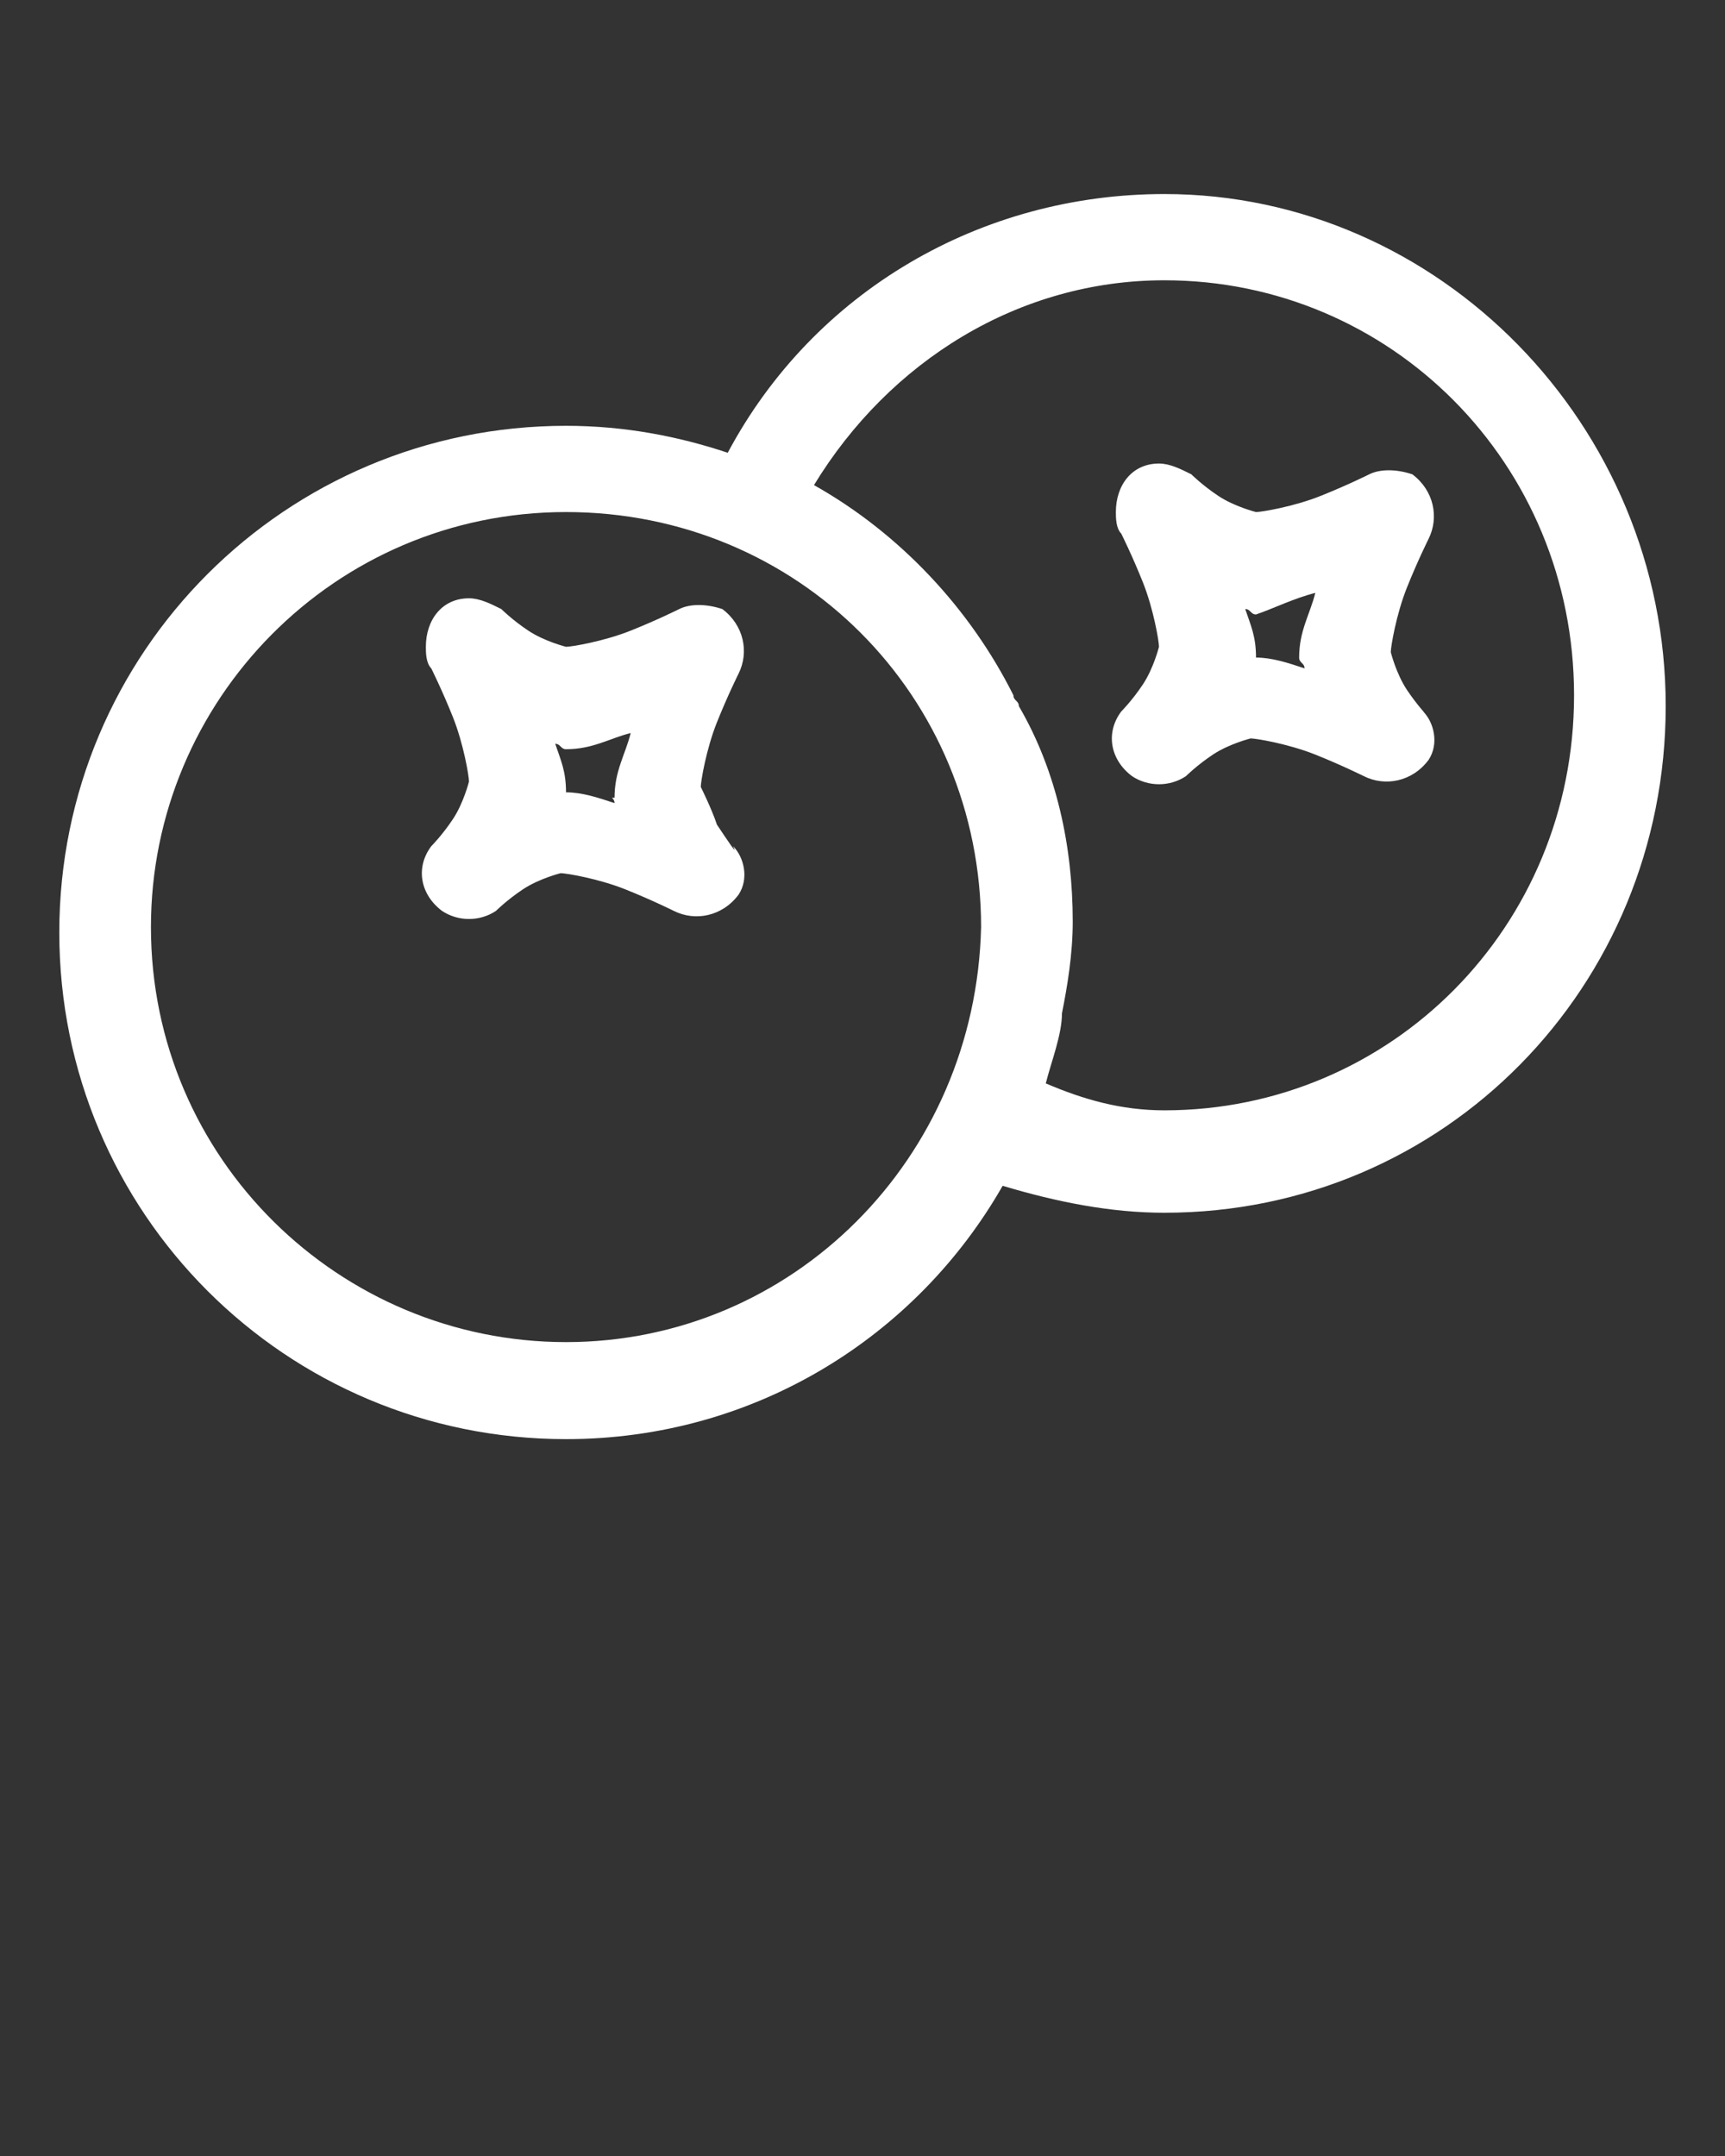
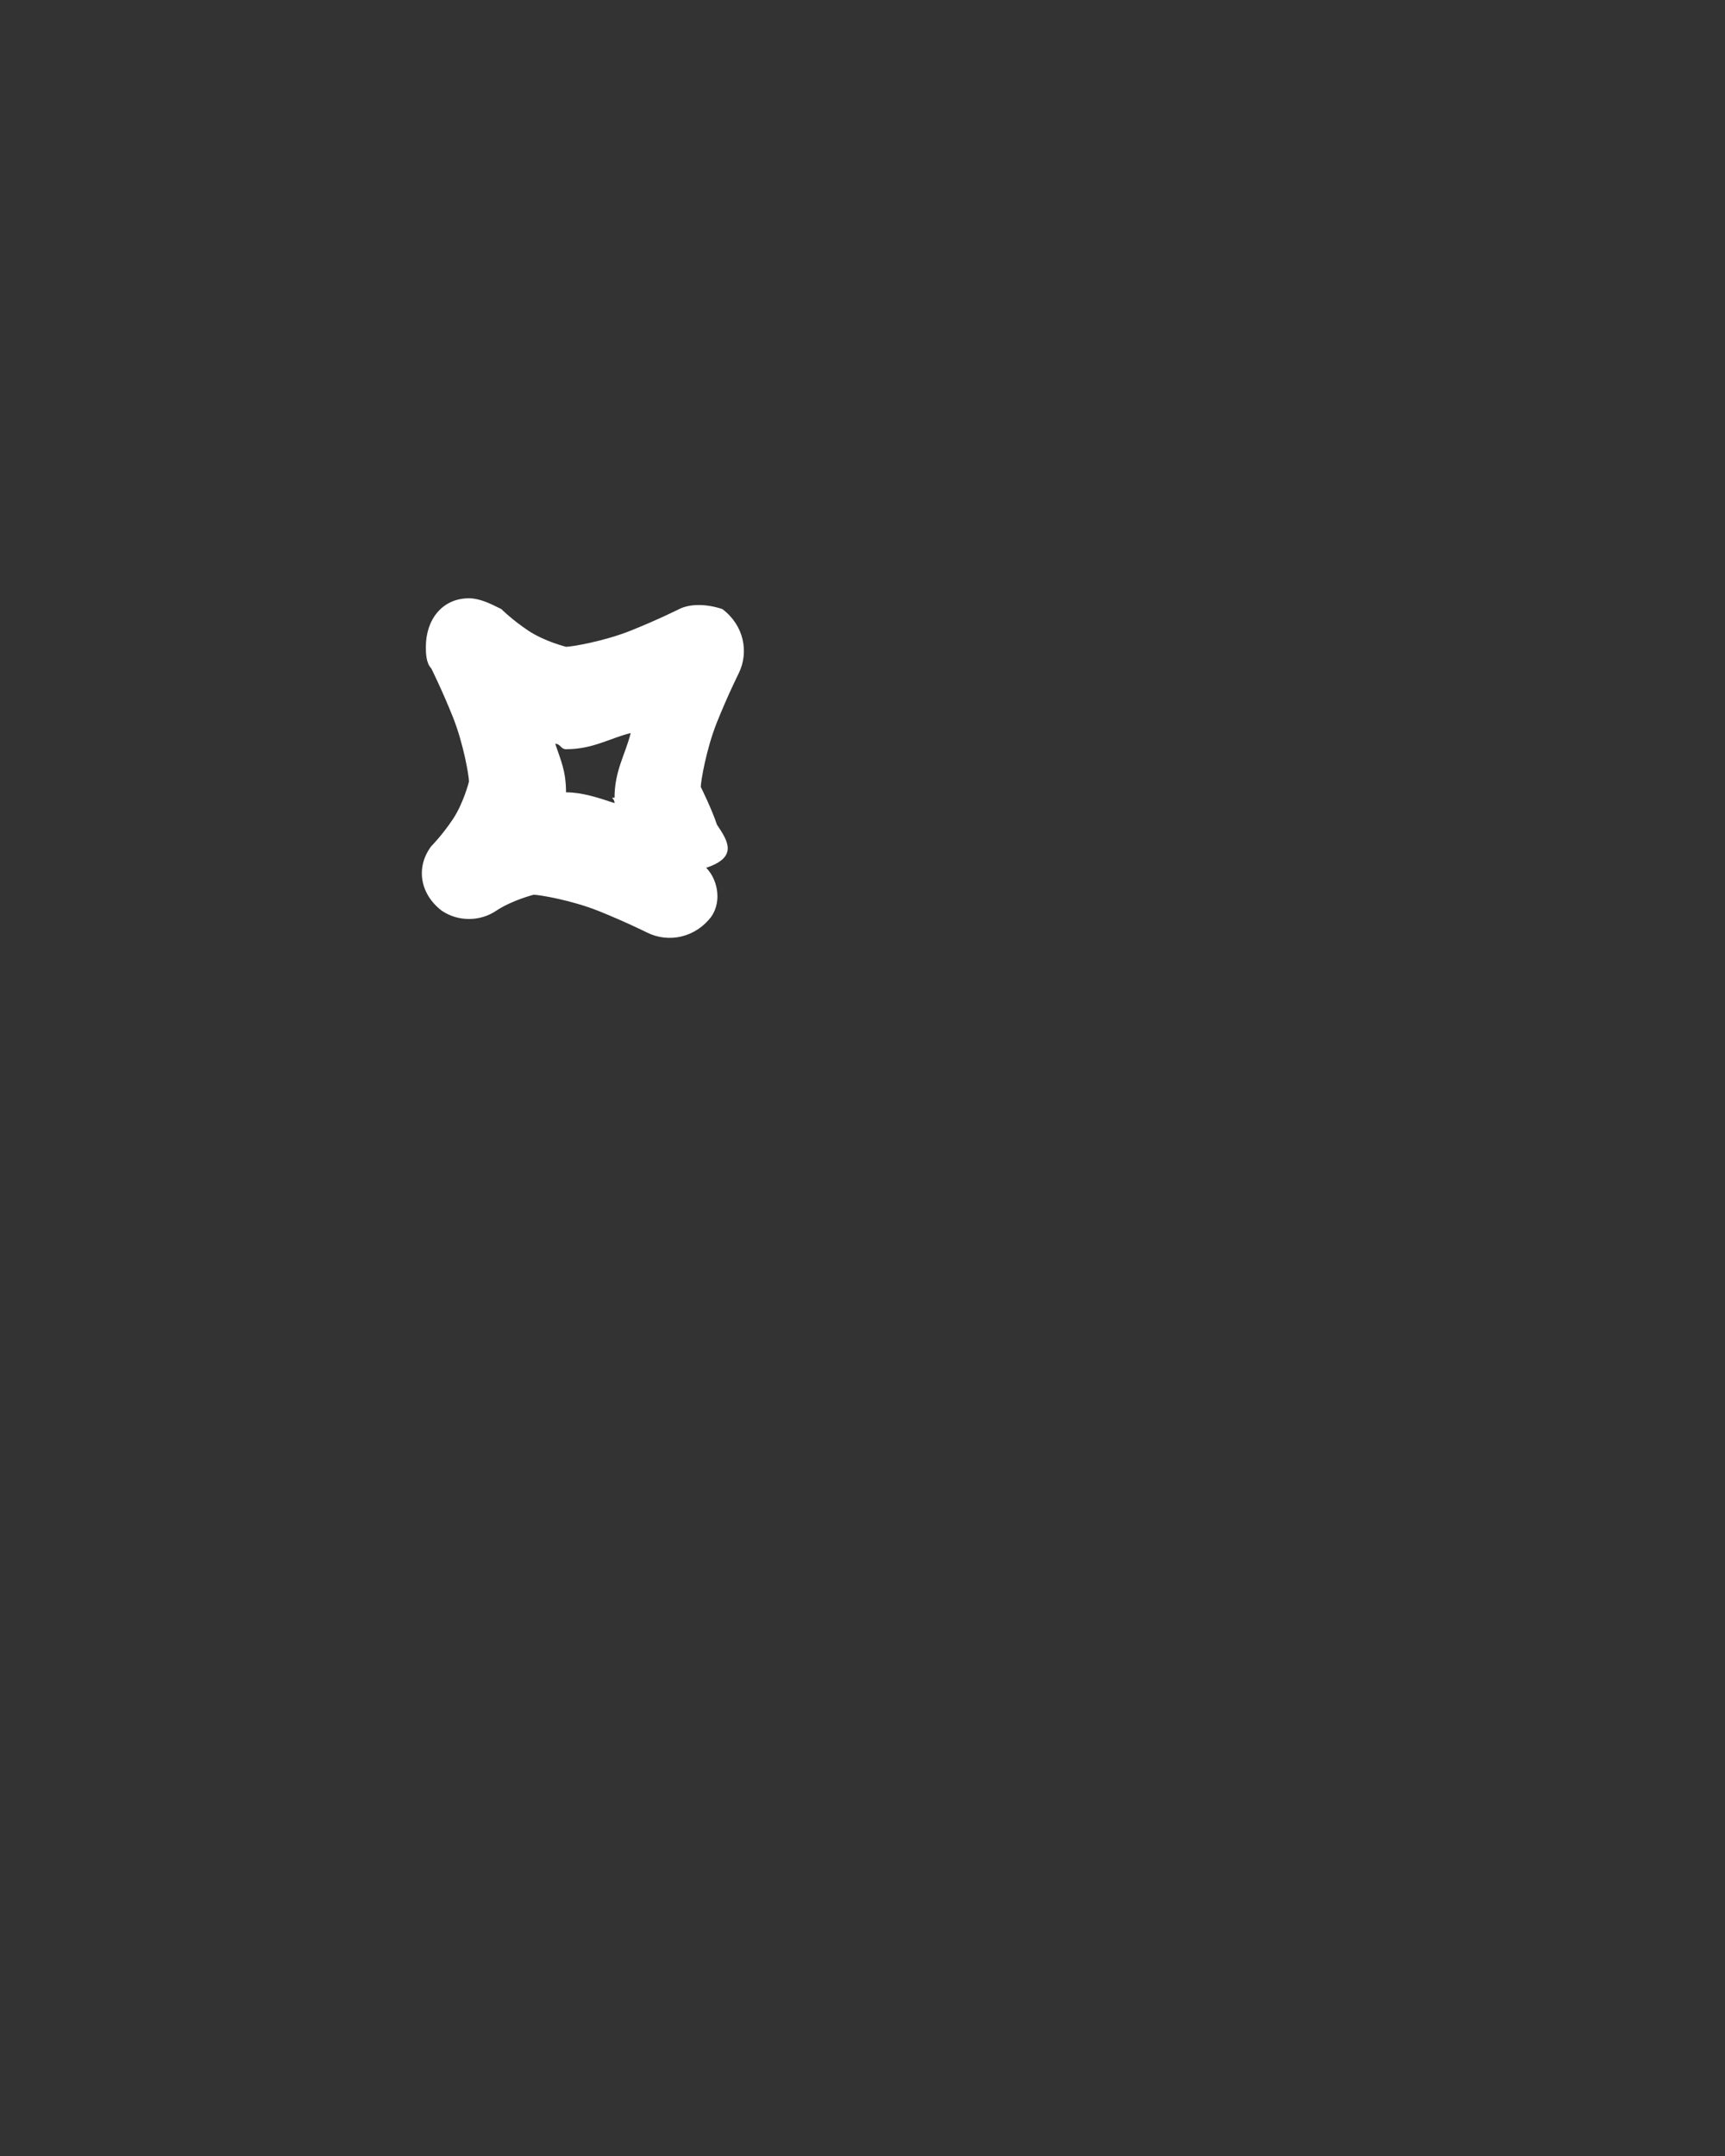
<svg xmlns="http://www.w3.org/2000/svg" version="1.1" x="0px" y="0px" viewBox="0 0 32 40" style="enable-background:new 0 0 32 40;" xml:space="preserve">
  <rect x="0" y="0" width="32" height="40" fill="#333333" stroke="none" />
  <style type="text/css">
	.st0{display:none;}
	.st1{display:inline;fill:#FFFFFF;}
	.st2{display:inline;}
	.st3{fill:#FFFFFF;}
	.st4{fill-rule:evenodd;clip-rule:evenodd;fill:#FFFFFF;}
</style>
  <g id="Berries">
    <g>
-       <path class="st4" d="M21.6,3.6C21.6,3.6,21.6,3.6,21.6,3.6c-3.4,0-6.5,1.8-8.1,4.8c-0.9-0.3-1.9-0.5-3-0.5c-5.2,0-9.4,4.2-9.4,9.4    c0,5.2,4.2,9.4,9.4,9.4c3.5,0,6.5-1.9,8.1-4.7c1,0.3,2,0.5,3,0.5c5.2,0,9.3-4.2,9.3-9.4S26.7,3.6,21.6,3.6z M10.5,24.9    c-4.2,0-7.7-3.4-7.7-7.7c0-4.2,3.4-7.7,7.7-7.7s7.7,3.4,7.7,7.7C18.1,21.5,14.7,24.9,10.5,24.9z M21.6,20.6    c-0.8,0-1.5-0.2-2.2-0.5c0.1-0.4,0.3-0.9,0.3-1.3c0.1-0.5,0.2-1.1,0.2-1.7c0-1.4-0.3-2.8-1-4c0,0,0,0,0,0c0-0.1-0.1-0.1-0.1-0.2    c-0.8-1.6-2.1-3-3.7-3.9c1.4-2.3,3.8-3.8,6.5-3.8v0c4.2,0,7.6,3.4,7.6,7.7C29.2,17.2,25.8,20.6,21.6,20.6z" />
-       <path class="st4" d="M13.3,15.3C13.2,15,13,14.6,13,14.6c0-0.1,0.1-0.7,0.3-1.2c0.2-0.5,0.4-0.9,0.4-0.9c0.2-0.4,0.1-0.9-0.3-1.2    c-0.3-0.1-0.6-0.1-0.8,0c0,0-0.4,0.2-0.9,0.4c-0.5,0.2-1.1,0.3-1.2,0.3c0,0-0.4-0.1-0.7-0.3c-0.3-0.2-0.5-0.4-0.5-0.4    c-0.2-0.1-0.4-0.2-0.6-0.2v0c-0.5,0-0.8,0.4-0.8,0.9c0,0.1,0,0.3,0.1,0.4c0,0,0.2,0.4,0.4,0.9c0.2,0.5,0.3,1.1,0.3,1.2    c0,0-0.1,0.4-0.3,0.7c-0.2,0.3-0.4,0.5-0.4,0.5c-0.3,0.4-0.2,0.9,0.2,1.2c0.3,0.2,0.7,0.2,1,0c0,0,0.2-0.2,0.5-0.4    c0.3-0.2,0.7-0.3,0.7-0.3c0.1,0,0.7,0.1,1.2,0.3c0.5,0.2,0.9,0.4,0.9,0.4c0.4,0.2,0.9,0.1,1.2-0.3c0.2-0.3,0.1-0.7-0.1-0.9    C13.7,15.9,13.5,15.6,13.3,15.3z M11.4,14.9c-0.3-0.1-0.6-0.2-0.9-0.2c0-0.4-0.1-0.6-0.2-0.9c0.1,0,0.1,0.1,0.2,0.1    c0.5,0,0.8-0.2,1.2-0.3l0,0c-0.1,0.4-0.3,0.7-0.3,1.2C11.3,14.8,11.4,14.8,11.4,14.9z" />
-       <path class="st4" d="M26.1,12.8c-0.2-0.3-0.3-0.7-0.3-0.7c0-0.1,0.1-0.7,0.3-1.2c0.2-0.5,0.4-0.9,0.4-0.9c0.2-0.4,0.1-0.9-0.3-1.2    c-0.3-0.1-0.6-0.1-0.8,0c0,0-0.4,0.2-0.9,0.4c-0.5,0.2-1.1,0.3-1.2,0.3c0,0-0.4-0.1-0.7-0.3c-0.3-0.2-0.5-0.4-0.5-0.4    c-0.2-0.1-0.4-0.2-0.6-0.2v0c-0.5,0-0.8,0.4-0.8,0.9c0,0.1,0,0.3,0.1,0.4c0,0,0.2,0.4,0.4,0.9c0.2,0.5,0.3,1.1,0.3,1.2    c0,0-0.1,0.4-0.3,0.7c-0.2,0.3-0.4,0.5-0.4,0.5c-0.3,0.4-0.2,0.9,0.2,1.2c0.3,0.2,0.7,0.2,1,0c0,0,0.2-0.2,0.5-0.4    c0.3-0.2,0.7-0.3,0.7-0.3c0.1,0,0.7,0.1,1.2,0.3c0.5,0.2,0.9,0.4,0.9,0.4c0.4,0.2,0.9,0.1,1.2-0.3c0.2-0.3,0.1-0.7-0.1-0.9    C26.5,13.3,26.3,13.1,26.1,12.8z M24.4,11c-0.1,0.4-0.3,0.7-0.3,1.2c0,0.1,0.1,0.1,0.1,0.2c-0.3-0.1-0.6-0.2-0.9-0.2    c0-0.4-0.1-0.6-0.2-0.9c0.1,0,0.1,0.1,0.2,0.1C23.6,11.3,24,11.1,24.4,11L24.4,11z" />
+       <path class="st4" d="M13.3,15.3C13.2,15,13,14.6,13,14.6c0-0.1,0.1-0.7,0.3-1.2c0.2-0.5,0.4-0.9,0.4-0.9c0.2-0.4,0.1-0.9-0.3-1.2    c-0.3-0.1-0.6-0.1-0.8,0c0,0-0.4,0.2-0.9,0.4c-0.5,0.2-1.1,0.3-1.2,0.3c0,0-0.4-0.1-0.7-0.3c-0.3-0.2-0.5-0.4-0.5-0.4    c-0.2-0.1-0.4-0.2-0.6-0.2v0c-0.5,0-0.8,0.4-0.8,0.9c0,0.1,0,0.3,0.1,0.4c0,0,0.2,0.4,0.4,0.9c0.2,0.5,0.3,1.1,0.3,1.2    c0,0-0.1,0.4-0.3,0.7c-0.2,0.3-0.4,0.5-0.4,0.5c-0.3,0.4-0.2,0.9,0.2,1.2c0.3,0.2,0.7,0.2,1,0c0.3-0.2,0.7-0.3,0.7-0.3c0.1,0,0.7,0.1,1.2,0.3c0.5,0.2,0.9,0.4,0.9,0.4c0.4,0.2,0.9,0.1,1.2-0.3c0.2-0.3,0.1-0.7-0.1-0.9    C13.7,15.9,13.5,15.6,13.3,15.3z M11.4,14.9c-0.3-0.1-0.6-0.2-0.9-0.2c0-0.4-0.1-0.6-0.2-0.9c0.1,0,0.1,0.1,0.2,0.1    c0.5,0,0.8-0.2,1.2-0.3l0,0c-0.1,0.4-0.3,0.7-0.3,1.2C11.3,14.8,11.4,14.8,11.4,14.9z" />
    </g>
  </g>
</svg>